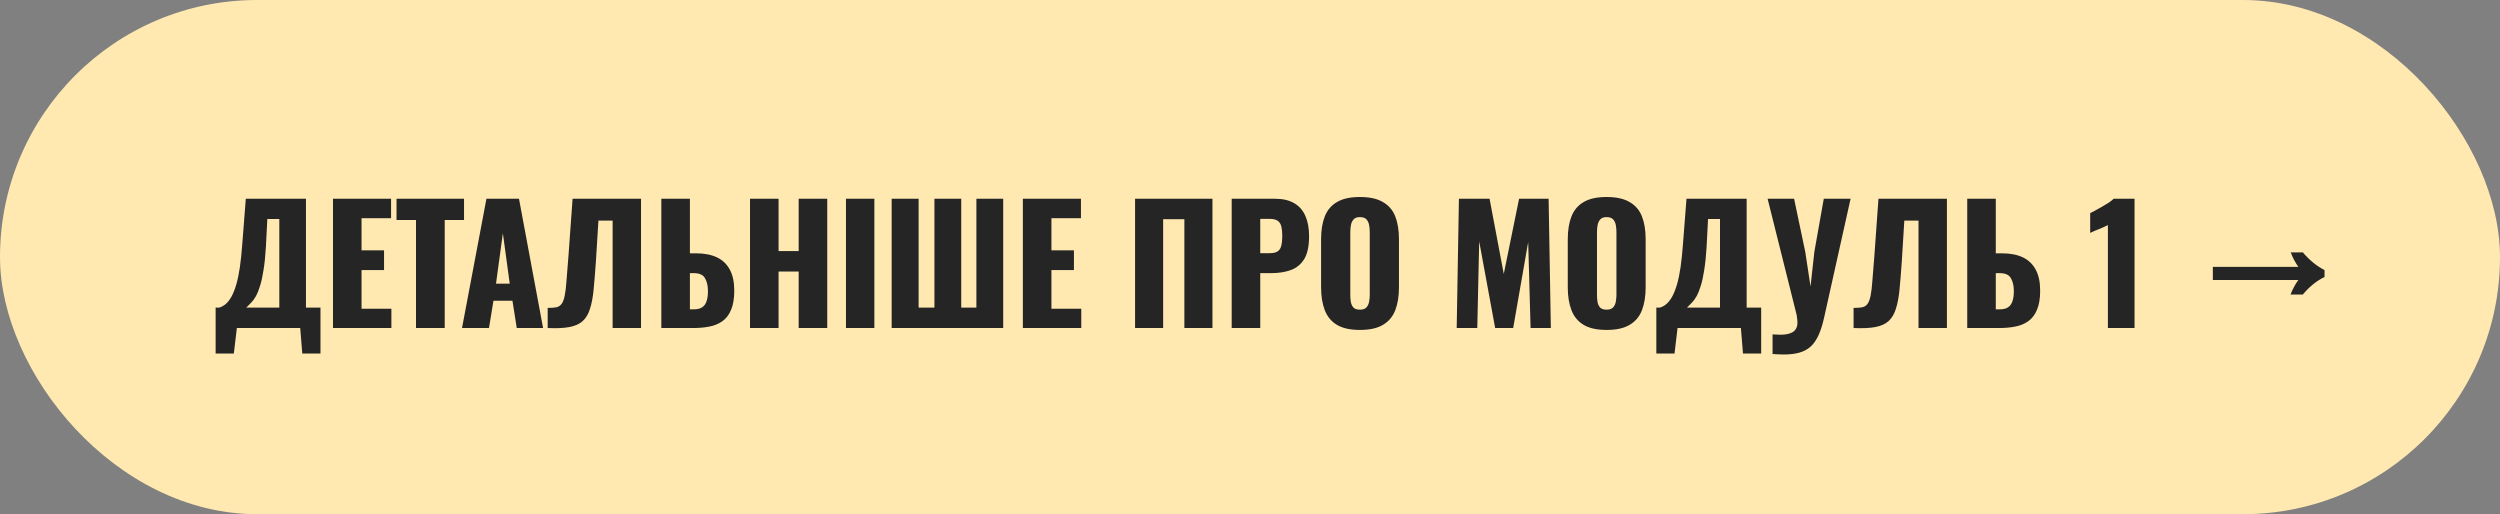
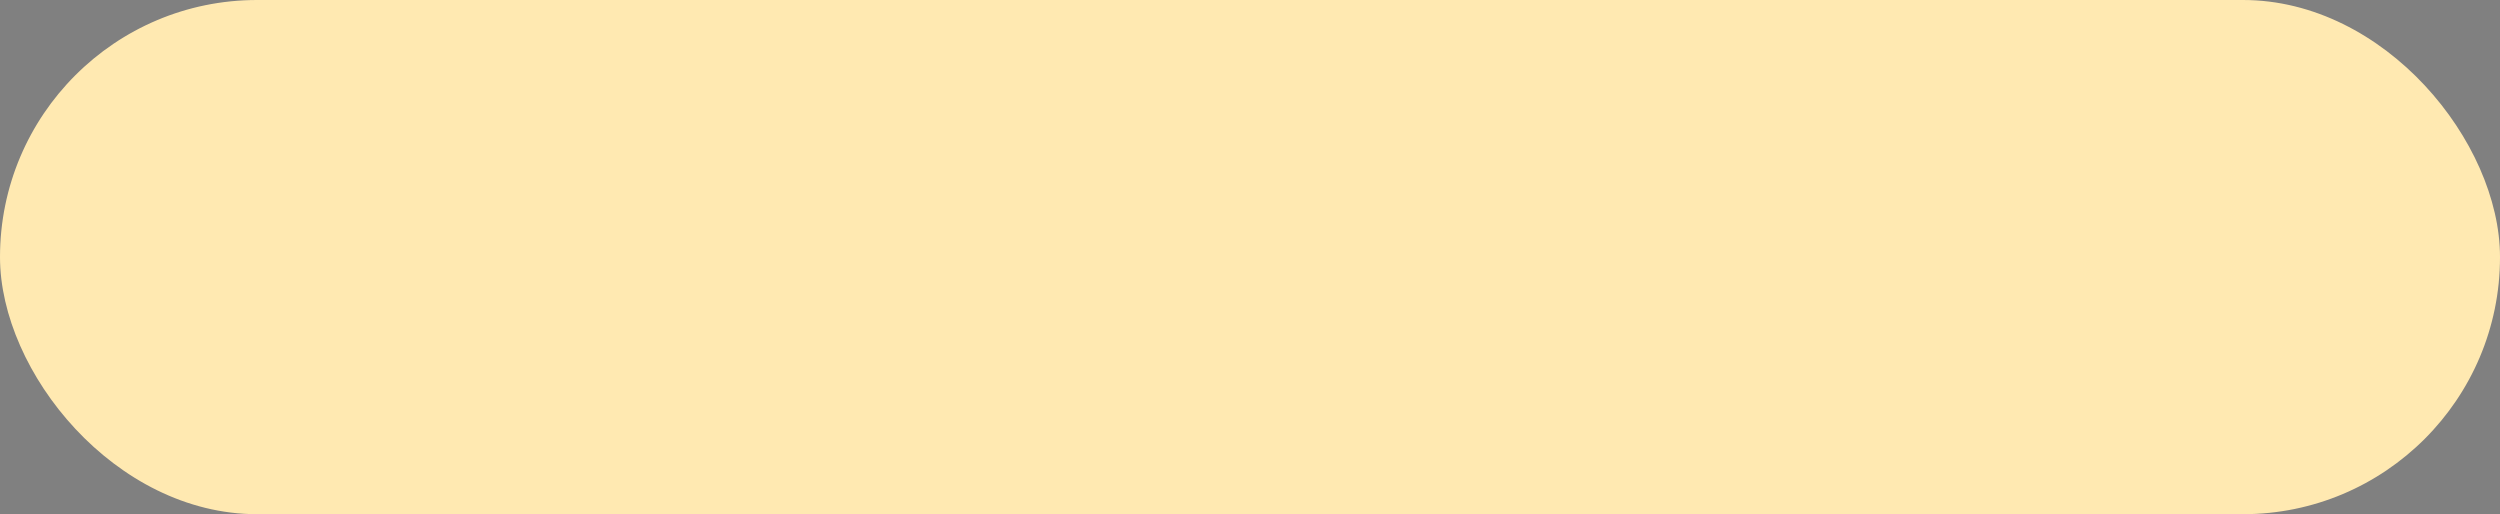
<svg xmlns="http://www.w3.org/2000/svg" width="282" height="58" viewBox="0 0 282 58" fill="none">
  <rect x="0" y="0" width="282" height="58" fill="#808080" stroke="none" />
  <rect width="282" height="58" rx="29" fill="#FFE9B1" />
-   <path d="M24.324 39.88V34.696H24.738C25.014 34.612 25.266 34.468 25.494 34.264C25.734 34.048 25.95 33.76 26.142 33.4C26.334 33.04 26.508 32.59 26.664 32.05C26.82 31.51 26.952 30.868 27.06 30.124C27.168 29.368 27.258 28.498 27.33 27.514L27.726 22.42H34.512V34.696H36.15V39.88H34.098L33.864 37H26.718L26.376 39.88H24.324ZM27.78 34.696H31.506V24.706H30.156L29.994 27.838C29.934 28.87 29.844 29.746 29.724 30.466C29.616 31.186 29.484 31.786 29.328 32.266C29.184 32.734 29.028 33.118 28.86 33.418C28.692 33.718 28.512 33.964 28.32 34.156C28.14 34.348 27.96 34.528 27.78 34.696ZM37.56 37V22.42H44.112V24.616H40.782V28.234H43.321V30.466H40.782V34.822H44.148V37H37.56ZM46.925 37V24.814H44.729V22.42H52.343V24.814H50.165V37H46.925ZM52.116 37L54.87 22.42H58.542L61.26 37H58.29L57.804 33.922H55.662L55.158 37H52.116ZM55.95 31.996H57.498L56.724 26.308L55.95 31.996ZM61.778 37V34.732C62.186 34.732 62.516 34.708 62.768 34.66C63.02 34.6 63.218 34.468 63.362 34.264C63.506 34.06 63.62 33.748 63.704 33.328C63.788 32.908 63.854 32.344 63.902 31.636C63.962 30.928 64.034 30.028 64.118 28.936L64.586 22.42H72.308V37H69.104V24.886H67.502L67.214 29.548C67.13 30.748 67.046 31.786 66.962 32.662C66.878 33.526 66.74 34.252 66.548 34.84C66.368 35.428 66.092 35.89 65.72 36.226C65.36 36.55 64.862 36.772 64.226 36.892C63.59 37.012 62.774 37.048 61.778 37ZM74.599 37V22.42H77.821V28.576H78.541C79.453 28.576 80.227 28.726 80.863 29.026C81.499 29.326 81.985 29.788 82.321 30.412C82.657 31.024 82.825 31.816 82.825 32.788C82.825 33.676 82.705 34.396 82.465 34.948C82.237 35.5 81.913 35.926 81.493 36.226C81.073 36.526 80.581 36.73 80.017 36.838C79.465 36.946 78.871 37 78.235 37H74.599ZM77.821 34.894H78.253C78.661 34.894 78.979 34.816 79.207 34.66C79.447 34.504 79.615 34.264 79.711 33.94C79.819 33.616 79.867 33.208 79.855 32.716C79.843 32.176 79.729 31.726 79.513 31.366C79.309 30.994 78.877 30.808 78.217 30.808H77.821V34.894ZM84.601 37V22.42H87.823V28.324H90.091V22.42H93.313V37H90.091V30.628H87.823V37H84.601ZM95.425 37V22.42H98.629V37H95.425ZM100.579 37V22.42H103.621V34.696H105.403V22.42H108.427V34.696H110.137V22.42H113.161V37H100.579ZM115.379 37V22.42H121.931V24.616H118.601V28.234H121.139V30.466H118.601V34.822H121.967V37H115.379ZM128.035 37V22.42H136.765V37H133.597V24.724H131.203V37H128.035ZM138.934 37V22.42H143.83C144.706 22.42 145.426 22.588 145.99 22.924C146.554 23.248 146.974 23.728 147.25 24.364C147.526 24.988 147.664 25.75 147.664 26.65C147.664 27.778 147.478 28.642 147.106 29.242C146.734 29.83 146.23 30.238 145.594 30.466C144.958 30.694 144.244 30.808 143.452 30.808H142.156V37H138.934ZM142.156 28.558H143.236C143.632 28.558 143.932 28.486 144.136 28.342C144.34 28.198 144.472 27.982 144.532 27.694C144.604 27.406 144.64 27.04 144.64 26.596C144.64 26.224 144.61 25.9 144.55 25.624C144.502 25.336 144.376 25.108 144.172 24.94C143.968 24.772 143.65 24.688 143.218 24.688H142.156V28.558ZM153.393 37.216C152.301 37.216 151.437 37.024 150.801 36.64C150.165 36.256 149.709 35.704 149.433 34.984C149.157 34.264 149.019 33.406 149.019 32.41V26.992C149.019 25.984 149.157 25.126 149.433 24.418C149.709 23.71 150.165 23.17 150.801 22.798C151.437 22.414 152.301 22.222 153.393 22.222C154.497 22.222 155.367 22.414 156.003 22.798C156.651 23.17 157.113 23.71 157.389 24.418C157.665 25.126 157.803 25.984 157.803 26.992V32.41C157.803 33.406 157.665 34.264 157.389 34.984C157.113 35.704 156.651 36.256 156.003 36.64C155.367 37.024 154.497 37.216 153.393 37.216ZM153.393 34.93C153.729 34.93 153.975 34.846 154.131 34.678C154.287 34.51 154.389 34.294 154.437 34.03C154.485 33.766 154.509 33.496 154.509 33.22V26.2C154.509 25.912 154.485 25.642 154.437 25.39C154.389 25.126 154.287 24.91 154.131 24.742C153.975 24.574 153.729 24.49 153.393 24.49C153.081 24.49 152.847 24.574 152.691 24.742C152.535 24.91 152.433 25.126 152.385 25.39C152.337 25.642 152.313 25.912 152.313 26.2V33.22C152.313 33.496 152.331 33.766 152.367 34.03C152.415 34.294 152.511 34.51 152.655 34.678C152.811 34.846 153.057 34.93 153.393 34.93ZM164.315 37L164.567 22.42H168.023L169.625 30.898L171.353 22.42H174.683L174.935 37H172.649L172.379 27.298L170.687 37H168.653L166.853 27.226L166.637 37H164.315ZM181.219 37.216C180.127 37.216 179.263 37.024 178.627 36.64C177.991 36.256 177.535 35.704 177.259 34.984C176.983 34.264 176.845 33.406 176.845 32.41V26.992C176.845 25.984 176.983 25.126 177.259 24.418C177.535 23.71 177.991 23.17 178.627 22.798C179.263 22.414 180.127 22.222 181.219 22.222C182.323 22.222 183.193 22.414 183.829 22.798C184.477 23.17 184.939 23.71 185.215 24.418C185.491 25.126 185.629 25.984 185.629 26.992V32.41C185.629 33.406 185.491 34.264 185.215 34.984C184.939 35.704 184.477 36.256 183.829 36.64C183.193 37.024 182.323 37.216 181.219 37.216ZM181.219 34.93C181.555 34.93 181.801 34.846 181.957 34.678C182.113 34.51 182.215 34.294 182.263 34.03C182.311 33.766 182.335 33.496 182.335 33.22V26.2C182.335 25.912 182.311 25.642 182.263 25.39C182.215 25.126 182.113 24.91 181.957 24.742C181.801 24.574 181.555 24.49 181.219 24.49C180.907 24.49 180.673 24.574 180.517 24.742C180.361 24.91 180.259 25.126 180.211 25.39C180.163 25.642 180.139 25.912 180.139 26.2V33.22C180.139 33.496 180.157 33.766 180.193 34.03C180.241 34.294 180.337 34.51 180.481 34.678C180.637 34.846 180.883 34.93 181.219 34.93ZM186.834 39.88V34.696H187.248C187.524 34.612 187.776 34.468 188.004 34.264C188.244 34.048 188.46 33.76 188.652 33.4C188.844 33.04 189.018 32.59 189.174 32.05C189.33 31.51 189.462 30.868 189.57 30.124C189.678 29.368 189.768 28.498 189.84 27.514L190.236 22.42H197.022V34.696H198.66V39.88H196.608L196.374 37H189.228L188.886 39.88H186.834ZM190.29 34.696H194.016V24.706H192.666L192.504 27.838C192.444 28.87 192.354 29.746 192.234 30.466C192.126 31.186 191.994 31.786 191.838 32.266C191.694 32.734 191.538 33.118 191.37 33.418C191.202 33.718 191.022 33.964 190.83 34.156C190.65 34.348 190.47 34.528 190.29 34.696ZM199.944 39.934V37.72C200.112 37.732 200.268 37.738 200.412 37.738C200.568 37.75 200.712 37.756 200.844 37.756C201.132 37.756 201.39 37.732 201.618 37.684C201.858 37.636 202.062 37.558 202.23 37.45C202.398 37.354 202.524 37.216 202.608 37.036C202.704 36.868 202.752 36.658 202.752 36.406C202.752 36.226 202.74 36.07 202.716 35.938C202.704 35.794 202.686 35.656 202.662 35.524L199.386 22.42H202.374L203.634 28.414L204.228 32.32L204.66 28.396L205.722 22.42H208.746L205.758 35.83C205.59 36.598 205.386 37.246 205.146 37.774C204.906 38.314 204.612 38.746 204.264 39.07C203.916 39.394 203.49 39.628 202.986 39.772C202.494 39.916 201.894 39.988 201.186 39.988C201.006 39.988 200.814 39.982 200.61 39.97C200.406 39.958 200.184 39.946 199.944 39.934ZM209.083 37V34.732C209.491 34.732 209.821 34.708 210.073 34.66C210.325 34.6 210.523 34.468 210.667 34.264C210.811 34.06 210.925 33.748 211.009 33.328C211.093 32.908 211.159 32.344 211.207 31.636C211.267 30.928 211.339 30.028 211.423 28.936L211.891 22.42H219.613V37H216.409V24.886H214.807L214.519 29.548C214.435 30.748 214.351 31.786 214.267 32.662C214.183 33.526 214.045 34.252 213.853 34.84C213.673 35.428 213.397 35.89 213.025 36.226C212.665 36.55 212.167 36.772 211.531 36.892C210.895 37.012 210.079 37.048 209.083 37ZM221.904 37V22.42H225.126V28.576H225.846C226.758 28.576 227.532 28.726 228.168 29.026C228.804 29.326 229.29 29.788 229.626 30.412C229.962 31.024 230.13 31.816 230.13 32.788C230.13 33.676 230.01 34.396 229.77 34.948C229.542 35.5 229.218 35.926 228.798 36.226C228.378 36.526 227.886 36.73 227.322 36.838C226.77 36.946 226.176 37 225.54 37H221.904ZM225.126 34.894H225.558C225.966 34.894 226.284 34.816 226.512 34.66C226.752 34.504 226.92 34.264 227.016 33.94C227.124 33.616 227.172 33.208 227.16 32.716C227.148 32.176 227.034 31.726 226.818 31.366C226.614 30.994 226.182 30.808 225.522 30.808H225.126V34.894ZM237.771 37V25.39C237.639 25.462 237.489 25.534 237.321 25.606C237.153 25.678 236.973 25.756 236.781 25.84C236.601 25.912 236.421 25.984 236.241 26.056C236.073 26.128 235.917 26.2 235.773 26.272V24.04C235.905 23.968 236.091 23.872 236.331 23.752C236.571 23.62 236.829 23.476 237.105 23.32C237.381 23.164 237.639 23.008 237.879 22.852C238.119 22.684 238.299 22.54 238.419 22.42H240.777V37H237.771ZM258.374 33.22C258.494 32.908 258.626 32.62 258.77 32.356C258.914 32.08 259.076 31.822 259.256 31.582H249.608V30.106H259.256C259.088 29.866 258.932 29.614 258.788 29.35C258.644 29.074 258.512 28.78 258.392 28.468H259.76C260.504 29.344 261.32 30.01 262.208 30.466V31.24C261.32 31.672 260.504 32.332 259.76 33.22H258.374Z" fill="#252525" />
</svg>